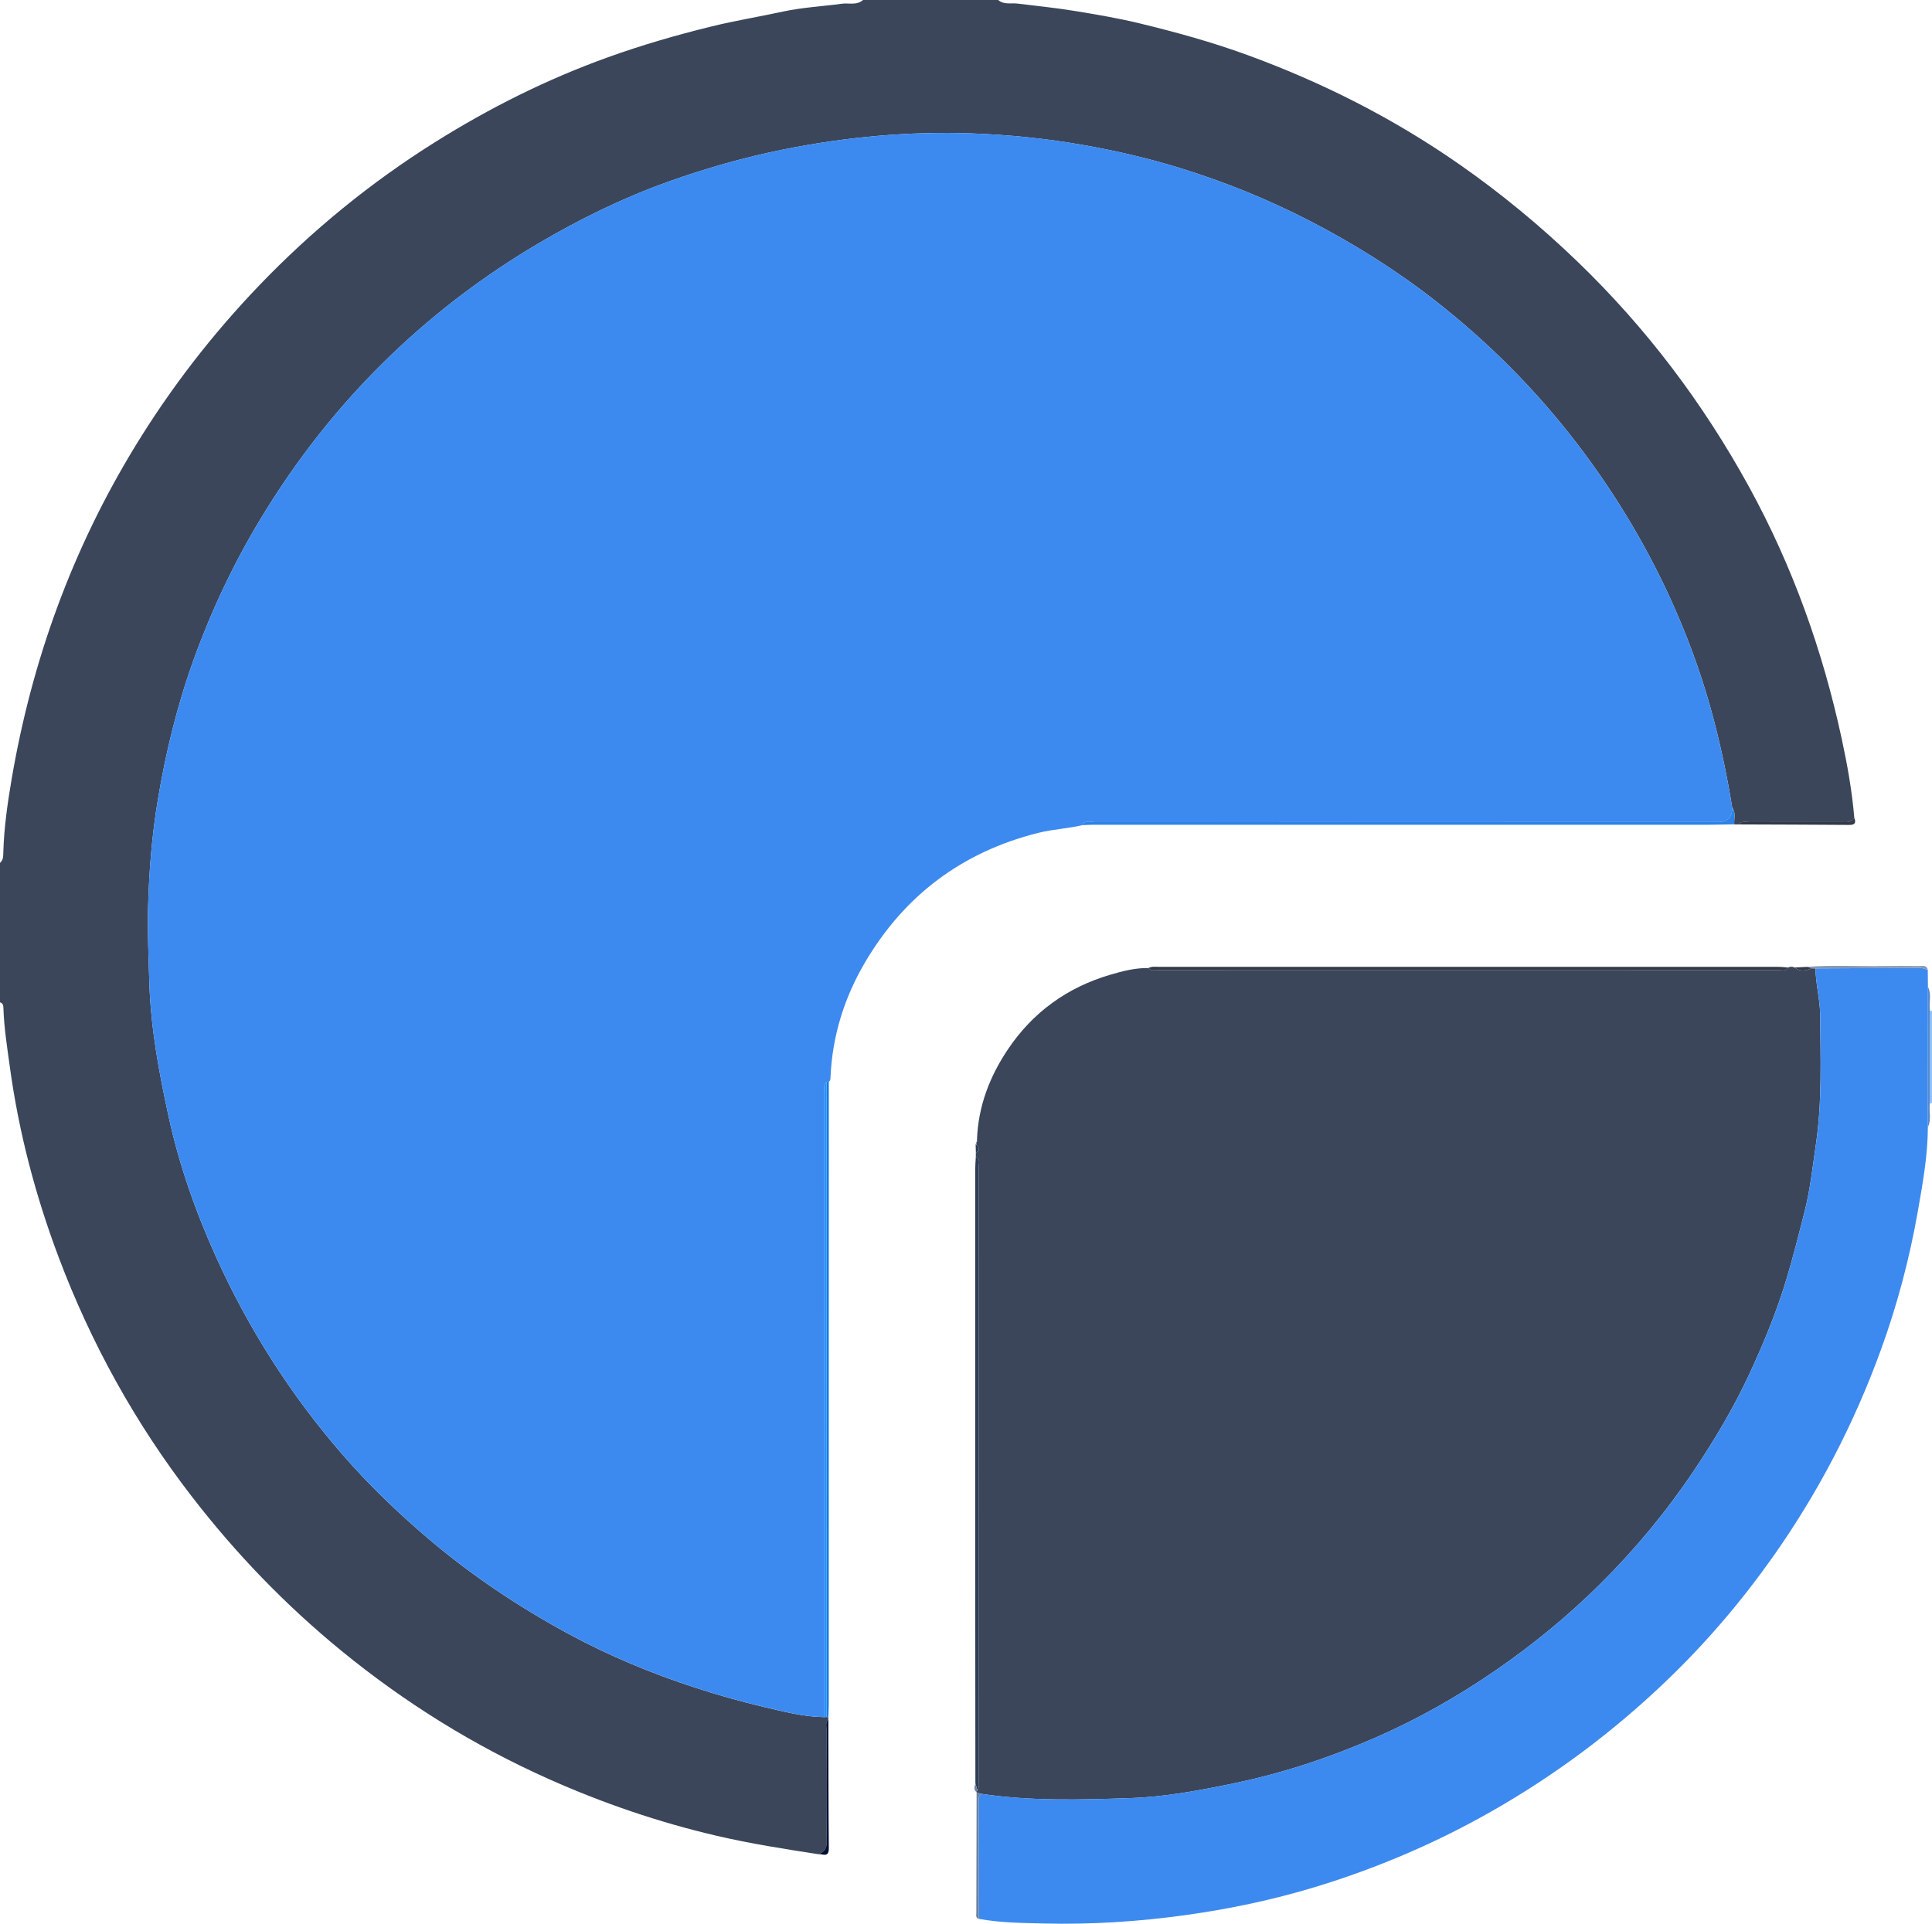
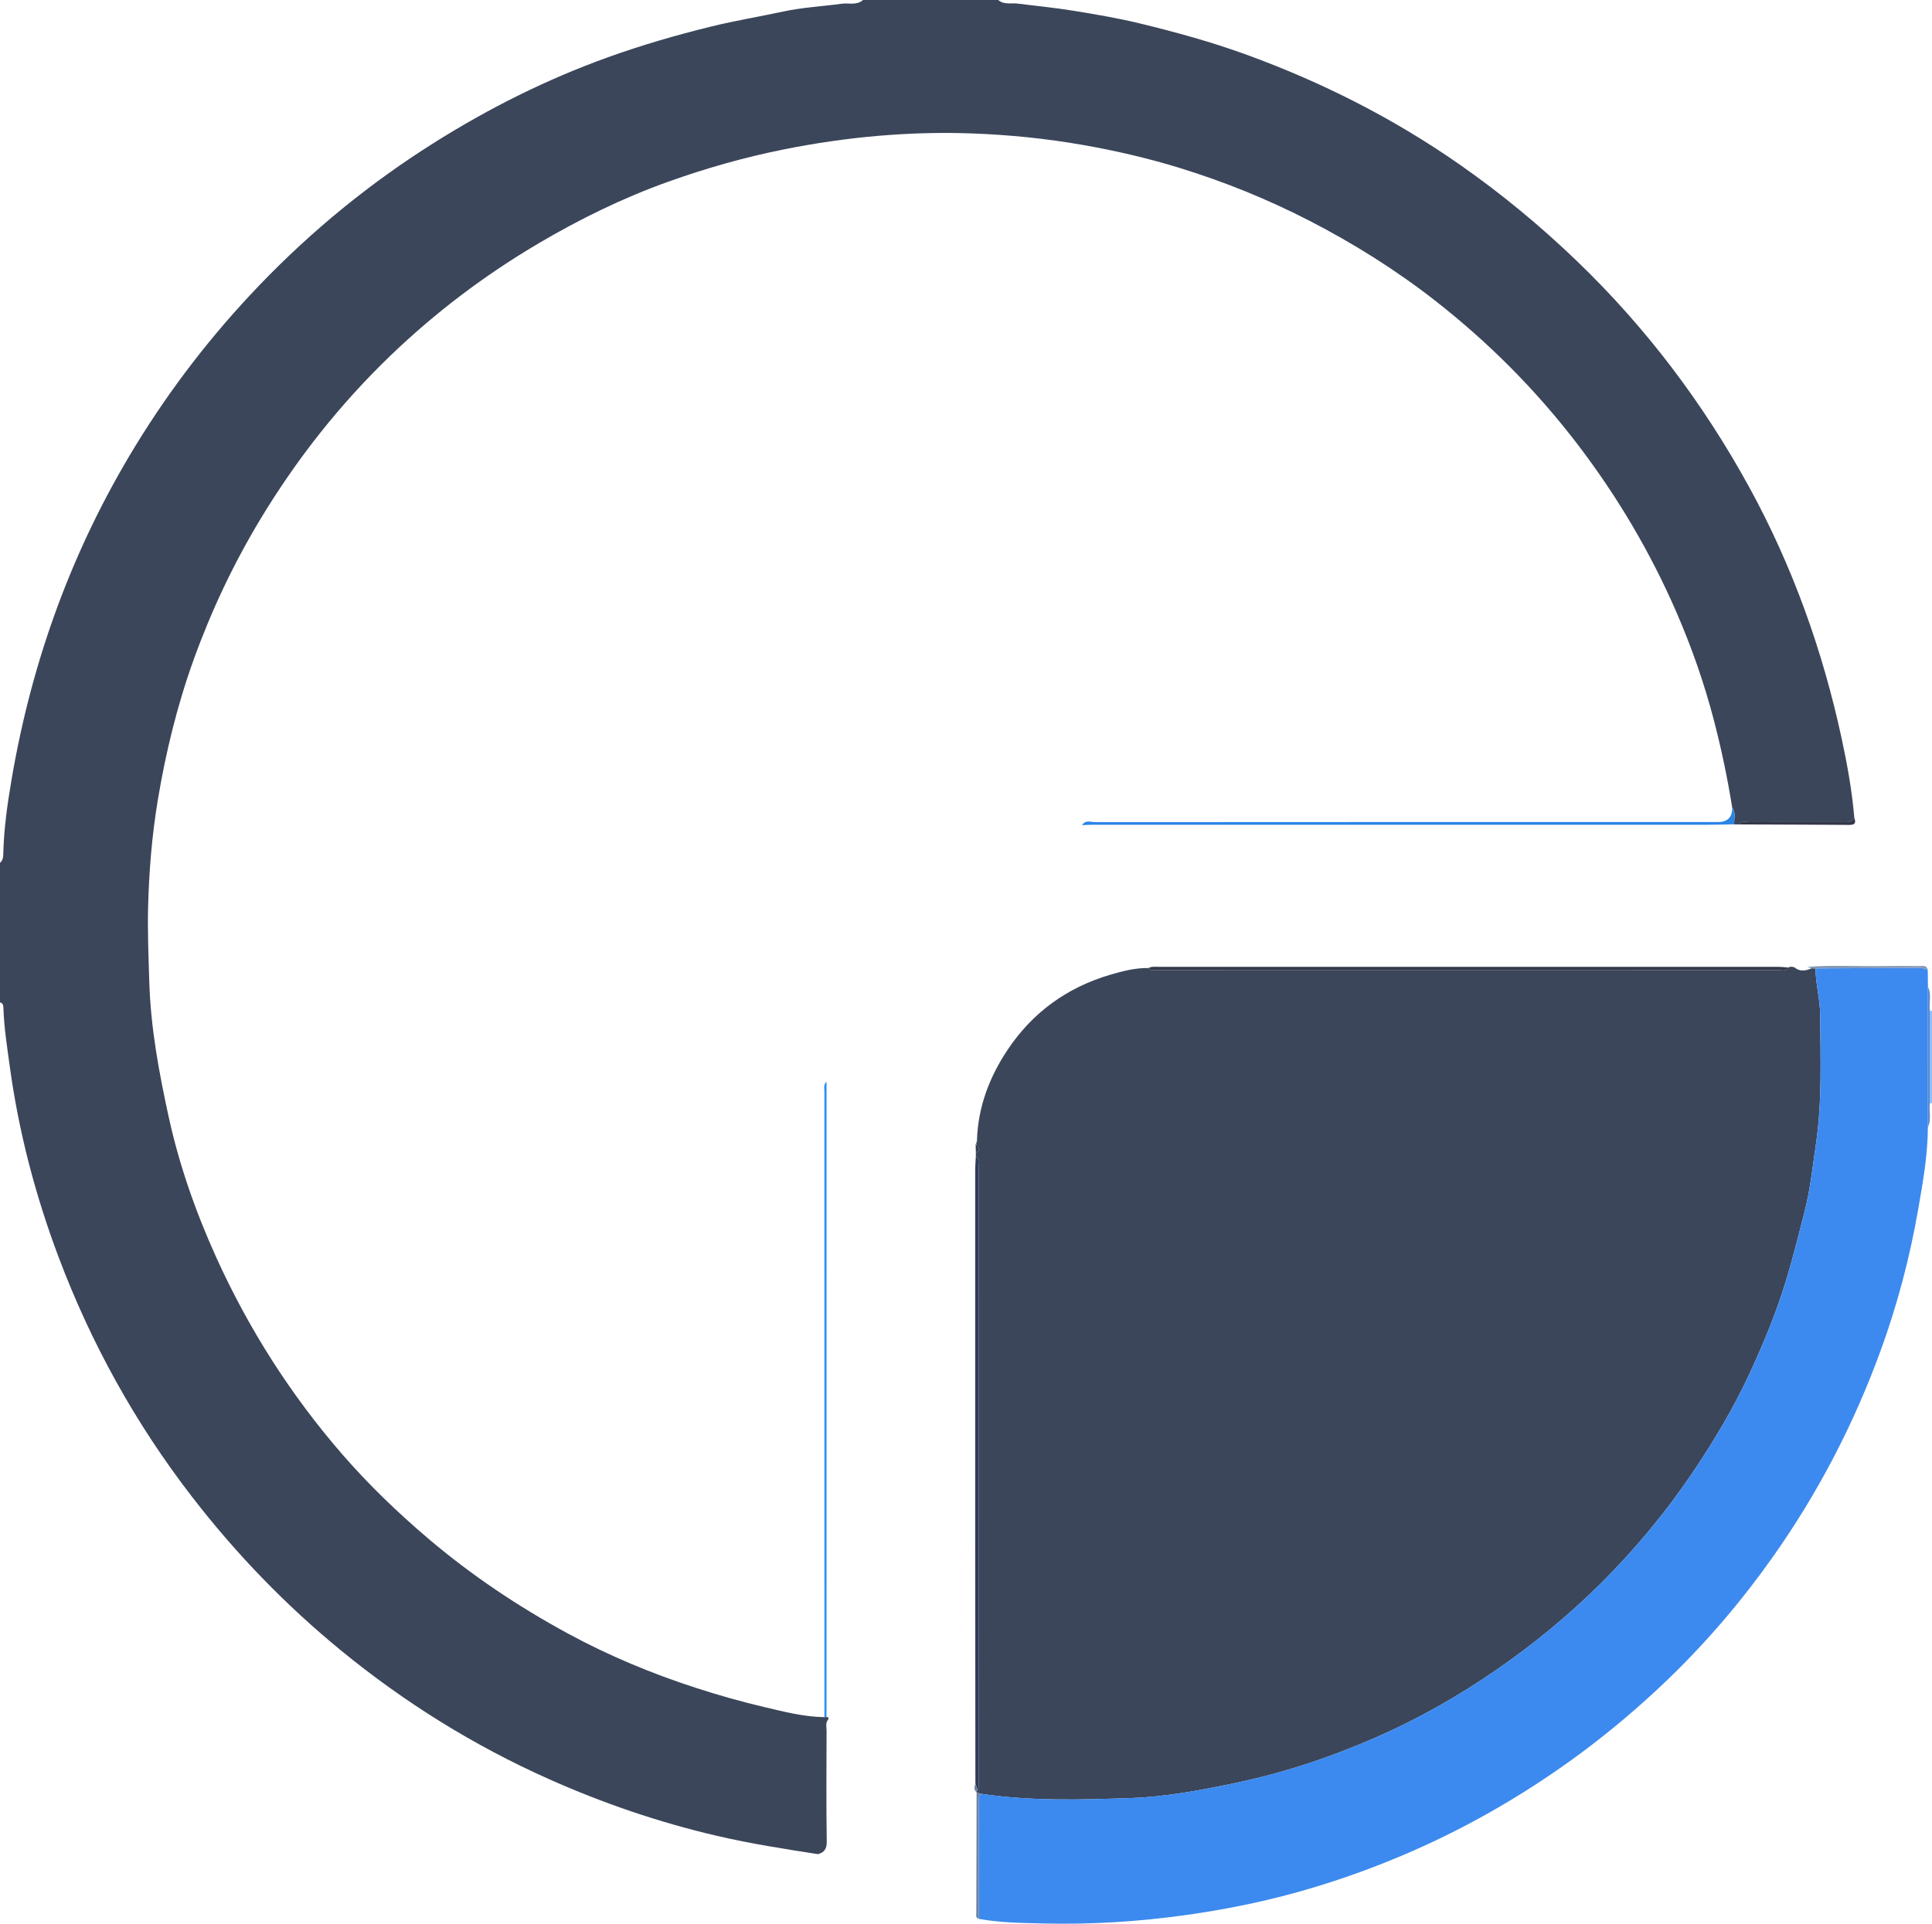
<svg xmlns="http://www.w3.org/2000/svg" id="Layer_2" viewBox="0 0 899.81 896.07">
  <defs>
    <style>
      .cls-1 {
        fill: #8498b7;
      }

      .cls-2 {
        fill: #2991fa;
      }

      .cls-3 {
        fill: #343949;
      }

      .cls-4 {
        fill: #3c8af0;
      }

      .cls-5 {
        fill: #020f31;
      }

      .cls-6 {
        fill: #5a8ace;
      }

      .cls-7 {
        fill: #2b84e6;
      }

      .cls-8 {
        fill: #6a81a3;
      }

      .cls-9 {
        fill: #2d3c57;
      }

      .cls-10 {
        fill: #137be3;
      }

      .cls-11 {
        fill: #3c8aef;
      }

      .cls-12 {
        fill: #3b465a;
      }

      .cls-13 {
        fill: #87c1fe;
      }
    </style>
  </defs>
  <g id="Layer_1-2" data-name="Layer_1">
    <g>
      <path class="cls-12" d="M380.97,863.67c-15.79-2.42-31.56-4.91-47.15-8.54-26.99-6.29-53.06-15.2-78.32-26.48-34.85-15.56-67-35.57-96.51-59.71-26-21.27-49.19-45.31-69.72-71.94-26.3-34.1-46.91-71.37-62.04-111.6-10.78-28.68-18.53-58.22-22.68-88.66-1.23-9.01-2.65-17.99-2.96-27.1-.04-1.2-.13-2.36-1.59-2.74v-64.99c1.59-1.3,1.5-3.22,1.55-4.94.32-11.44,1.95-22.77,3.86-33.98,9.42-55.29,28.25-107.14,57.54-155.11,16.54-27.09,35.83-52.05,57.77-74.92,24.53-25.58,51.81-47.86,81.84-66.71,25.45-15.98,52.19-29.36,80.49-39.54,15.82-5.69,31.9-10.36,48.28-14.38,11.09-2.73,22.32-4.55,33.44-6.96,8.92-1.93,18.15-2.38,27.23-3.63,3.32-.46,6.98.88,9.93-1.73h62.99c2.64,2.31,5.91,1.28,8.91,1.65,8.7,1.09,17.44,1.93,26.08,3.34,10.36,1.68,20.74,3.43,30.92,5.9,16.88,4.09,33.62,8.7,49.97,14.67,35.07,12.8,68.09,29.52,98.73,50.87,19.56,13.63,37.86,28.75,55.08,45.33,32.09,30.9,58.55,65.94,79.96,104.95,20.33,37.06,34.36,76.4,43.24,117.62,2.6,12.08,4.78,24.3,5.82,36.66-1.36,2.32-3.62,1.93-5.75,1.93-14.32,0-28.63-.02-42.95.03-1.74,0-3.72-.71-5.11,1.08-.7-.02-1.41-.03-2.11-.04-.19-2.61.9-5.37-.94-7.78-2.18-13.58-4.97-27-8.44-40.35-4.55-17.51-10.49-34.49-17.68-51-12.08-27.76-27.4-53.65-45.82-77.78-19.32-25.3-41.54-47.62-66.56-67.15-18.23-14.23-37.79-26.49-58.38-37.1-19.4-10-39.56-18.16-60.36-24.58-14.69-4.53-29.69-8.01-44.89-10.69-17.21-3.03-34.54-4.79-51.91-5.42-29.45-1.06-58.63,1.64-87.62,7.43-18.41,3.68-36.36,8.8-53.92,15.07-21.08,7.53-41.2,17.4-60.53,28.81-24.89,14.69-47.79,32-68.61,52-23.73,22.8-43.95,48.43-60.94,76.65-12.38,20.56-22.59,42.17-30.73,64.66-7.73,21.35-13.13,43.35-16.87,65.83-2.73,16.43-4.07,32.9-4.52,49.45-.32,11.78.2,23.59.55,35.4.65,21.38,4.53,42.22,9.05,62.89,4.91,22.48,12.59,44.27,22.08,65.24,15.12,33.38,34.68,64.1,58.7,91.79,12.26,14.13,25.73,27.1,40.05,39.27,20.16,17.13,41.95,31.71,65.12,44.28,19.01,10.32,38.93,18.6,59.54,25.29,10.57,3.44,21.25,6.44,32.03,8.98,9.15,2.15,18.34,4.54,27.86,4.66.33-.02.65-.05.98-.07.29.08.58.12.87.12,0,.33-.01.66-.02.99-1.47,1.54-.82,3.47-.83,5.21-.05,17.23-.17,34.46.08,51.68.05,3.43-1.1,5.04-4.07,5.9Z" />
      <path class="cls-13" d="M899.81,513.88h-.49s-.49.02-.49.02c0-14.35.02-28.7.02-43.05.32,0,.63.02.95.03v42.99Z" />
-       <path class="cls-4" d="M383.96,799.84c-9.52-.12-18.72-2.51-27.86-4.66-10.78-2.54-21.46-5.54-32.03-8.98-20.61-6.7-40.52-14.98-59.54-25.29-23.17-12.57-44.96-27.15-65.12-44.28-14.32-12.17-27.79-25.14-40.05-39.27-24.02-27.69-43.58-58.41-58.7-91.79-9.5-20.97-17.17-42.76-22.08-65.24-4.52-20.68-8.41-41.51-9.05-62.89-.36-11.8-.87-23.62-.55-35.4.45-16.55,1.79-33.02,4.52-49.45,3.74-22.48,9.14-44.49,16.87-65.83,8.14-22.49,18.35-44.1,30.73-64.66,16.99-28.22,37.21-53.85,60.94-76.65,20.82-20,43.72-37.31,68.61-52,19.33-11.41,39.44-21.28,60.53-28.81,17.56-6.28,35.51-11.39,53.92-15.07,28.99-5.79,58.17-8.49,87.62-7.43,17.37.62,34.71,2.38,51.91,5.42,15.2,2.68,30.2,6.15,44.89,10.69,20.8,6.42,40.96,14.58,60.36,24.58,20.6,10.61,40.15,22.87,58.38,37.1,25.01,19.53,47.24,41.84,66.56,67.15,18.42,24.13,33.74,50.02,45.82,77.78,7.19,16.51,13.12,33.49,17.68,51,3.47,13.35,6.25,26.77,8.44,40.34q.13,6.72-6.64,6.72c-.67,0-1.33,0-2,0-95.94,0-191.87,0-287.81.06-2.12,0-4.74-1.25-6.35,1.41-6.71,1.6-13.62,1.87-20.35,3.56-35.46,8.86-62.47,29.18-80.83,60.5-9.54,16.27-15.17,34.15-15.97,53.26-.03.83-.04,1.67-.8,2.23-.35,0-.7-.02-1.04-.03-1.59,1.27-1.02,3.07-1.02,4.66-.01,97.1,0,194.19.02,291.29Z" />
      <path class="cls-12" d="M832.78,450.67c1.03-.48,2.06-.48,3.08,0,2.53,2.11,5.19,1.5,7.88.37.59.02,1.19.03,1.78.05.14,7.3,2.15,14.39,2.2,21.74.13,20.1.97,40.24-1.98,60.21-1.54,10.48-2.65,21.04-5.27,31.34-2.6,10.26-5.19,20.5-8.21,30.67-4.58,15.42-10.68,30.21-17.4,44.73-7.35,15.87-16.3,30.88-26.06,45.43-12.76,19.02-27.31,36.53-43.52,52.62-14.9,14.79-31.09,28.09-48.4,40.03-17.86,12.33-36.7,22.99-56.53,31.65-21.08,9.2-42.91,16.44-65.5,21.13-15.92,3.31-31.96,6.35-48.19,6.91-23.24.8-46.56,1.49-69.72-1.98-.7-.22-1.4-.44-2.1-.66,0,0-.04-.1-.04-.1.13-.33.25-.66.38-.99,1.05-1.31.7-2.86.7-4.33.01-95.41.02-190.82-.02-286.23,0-1.52.8-3.45-1.38-4.35,0-.68,0-1.36,0-2.04,2.35-.91,1.27-2.24.43-3.53-.04-.51-.09-1.02-.13-1.53l.12.08c.14-.08.4-.19.39-.25-.05-.25-.18-.49-.27-.74.54-15.46,5.83-29.3,14.34-42.02,11.67-17.43,27.77-28.99,47.78-34.86,5.7-1.67,11.63-3.22,17.74-3.1,1.31,1.52,3.09.96,4.69.96,96.24.02,192.49.02,288.73-.01,1.53,0,3.42.81,4.47-1.2Z" />
      <path class="cls-11" d="M456.95,835.56c23.16,3.46,46.47,2.77,69.72,1.98,16.22-.56,32.27-3.6,48.19-6.91,22.59-4.69,44.43-11.93,65.5-21.13,19.83-8.66,38.67-19.32,56.53-31.65,17.31-11.94,33.5-25.24,48.4-40.03,16.21-16.09,30.77-33.6,43.52-52.62,9.76-14.55,18.71-29.56,26.06-45.43,6.73-14.52,12.82-29.3,17.4-44.73,3.02-10.16,5.61-20.41,8.21-30.67,2.62-10.3,3.73-20.87,5.27-31.34,2.95-19.98,2.11-40.11,1.98-60.21-.05-7.35-2.07-14.44-2.2-21.74,16.34-.08,32.69-.18,49.03-.2,1.1,0,2.19.61,3.29.94.02,2.63.05,5.26.07,7.89-.01,21.77-.02,43.53-.03,65.3-.05,13.31-2.42,26.38-4.71,39.4-3.85,21.87-9.52,43.3-17.11,64.21-12.51,34.46-29.25,66.7-50.41,96.64-14.58,20.62-30.9,39.76-49.11,57.26-25.1,24.13-52.78,44.8-83.13,61.93-25.66,14.48-52.62,25.93-80.77,34.5-19.82,6.03-40.05,10.27-60.6,13.13-21.92,3.04-43.9,4.44-65.99,3.89-10.07-.25-20.2-.31-30.17-2.15-.02-17.87-.05-35.75-.05-53.62,0-1.61-.42-3.36,1.12-4.62Z" />
      <path class="cls-3" d="M832.78,450.67c-1.05,2.01-2.94,1.2-4.47,1.2-96.24.04-192.49.04-288.73.01-1.59,0-3.38.56-4.69-.96,1.56-.85,3.25-.55,4.9-.55,96.18-.02,192.36-.02,288.54,0,1.48,0,2.97.2,4.45.31Z" />
      <path class="cls-9" d="M454.49,538.9c2.18.89,1.38,2.83,1.38,4.35.03,95.41.03,190.82.02,286.23,0,1.47.35,3.02-.7,4.33-.31-1.03-.61-2.06-.91-3.09-.03-38.31-.08-76.63-.09-114.94-.01-56.97,0-113.94,0-170.92,0-1.99.19-3.98.29-5.96Z" />
      <path class="cls-7" d="M503.95,384.38c1.62-2.66,4.23-1.4,6.35-1.41,95.94-.07,191.87-.06,287.81-.06.67,0,1.33,0,2,0q6.77,0,6.64-6.72c1.84,2.41.75,5.17.94,7.78-4.33.07-8.65.21-12.98.22-95.42,0-190.85,0-286.27,0-1.5,0-2.99.12-4.49.19Z" />
-       <path class="cls-10" d="M384.96,503.9c.35,0,.7.02,1.04.03,0,96.5-.01,192.99-.03,289.49,0,2.16-.11,4.32-.17,6.48-.3,0-.59-.04-.87-.12,0-98.63.01-197.25.02-295.88Z" />
-       <path class="cls-5" d="M380.97,863.67c2.97-.86,4.12-2.47,4.07-5.9-.25-17.22-.13-34.45-.08-51.68,0-1.75-.64-3.67.83-5.21.05,20.02.03,40.03.22,60.05.04,4.69-3.02,2.48-5.03,2.74Z" />
      <path class="cls-6" d="M897.89,525c.01-21.77.02-43.53.03-65.3,1.87,3.59.33,7.46.94,11.16,0,14.35-.02,28.7-.02,43.05-.57,3.68.87,7.53-.95,11.1Z" />
      <path class="cls-8" d="M456.95,835.56c-1.54,1.26-1.12,3.01-1.12,4.62,0,17.87.03,35.75.05,53.62-1.62-.44-1.17-1.81-1.17-2.86.02-18.68.08-37.36.13-56.04.7.22,1.4.44,2.1.66Z" />
      <path class="cls-1" d="M897.85,451.82c-1.1-.33-2.19-.94-3.29-.94-16.34.02-32.69.12-49.03.2-.59-.01-1.19-.03-1.78-.05-.69-.22-1.38-.44-2.07-.66,11.74-.93,23.51-.17,35.26-.38,5.64-.1,11.28-.05,16.92,0,1.53.02,3.49-.6,3.99,1.82Z" />
      <path class="cls-3" d="M809.8,384.02c1.4-1.79,3.38-1.08,5.11-1.08,14.32-.05,28.63-.03,42.95-.03,2.13,0,4.4.39,5.75-1.93.94,2.35.24,3.29-2.37,3.27-17.15-.13-34.3-.16-51.44-.23Z" />
-       <path class="cls-3" d="M841.68,450.37c.69.22,1.38.44,2.07.66-2.68,1.13-5.35,1.74-7.88-.37,1.94-.1,3.87-.2,5.81-.29Z" />
      <path class="cls-9" d="M454.93,533.32c.84,1.3,1.91,2.63-.43,3.53-.03-1.25-.07-2.51-.1-3.76.16.12.34.19.54.23Z" />
      <path class="cls-8" d="M454.28,830.72c.3,1.03.61,2.06.91,3.09-.13.33-.25.66-.38.99-1.46-1.19-.94-2.64-.53-4.08Z" />
      <path class="cls-9" d="M455.03,530.9c.1.24.22.48.27.74.01.05-.25.16-.39.25.04-.33.07-.66.11-.98Z" />
      <path class="cls-8" d="M454.93,533.32c-.2-.04-.38-.11-.54-.23.14-.43.27-.86.41-1.3.04.51.09,1.02.13,1.53Z" />
      <path class="cls-2" d="M384.96,503.9c0,98.63-.01,197.25-.02,295.88-.33.02-.65.04-.98.07-.01-97.1-.03-194.19-.02-291.29,0-1.59-.57-3.38,1.02-4.66Z" />
    </g>
  </g>
</svg>